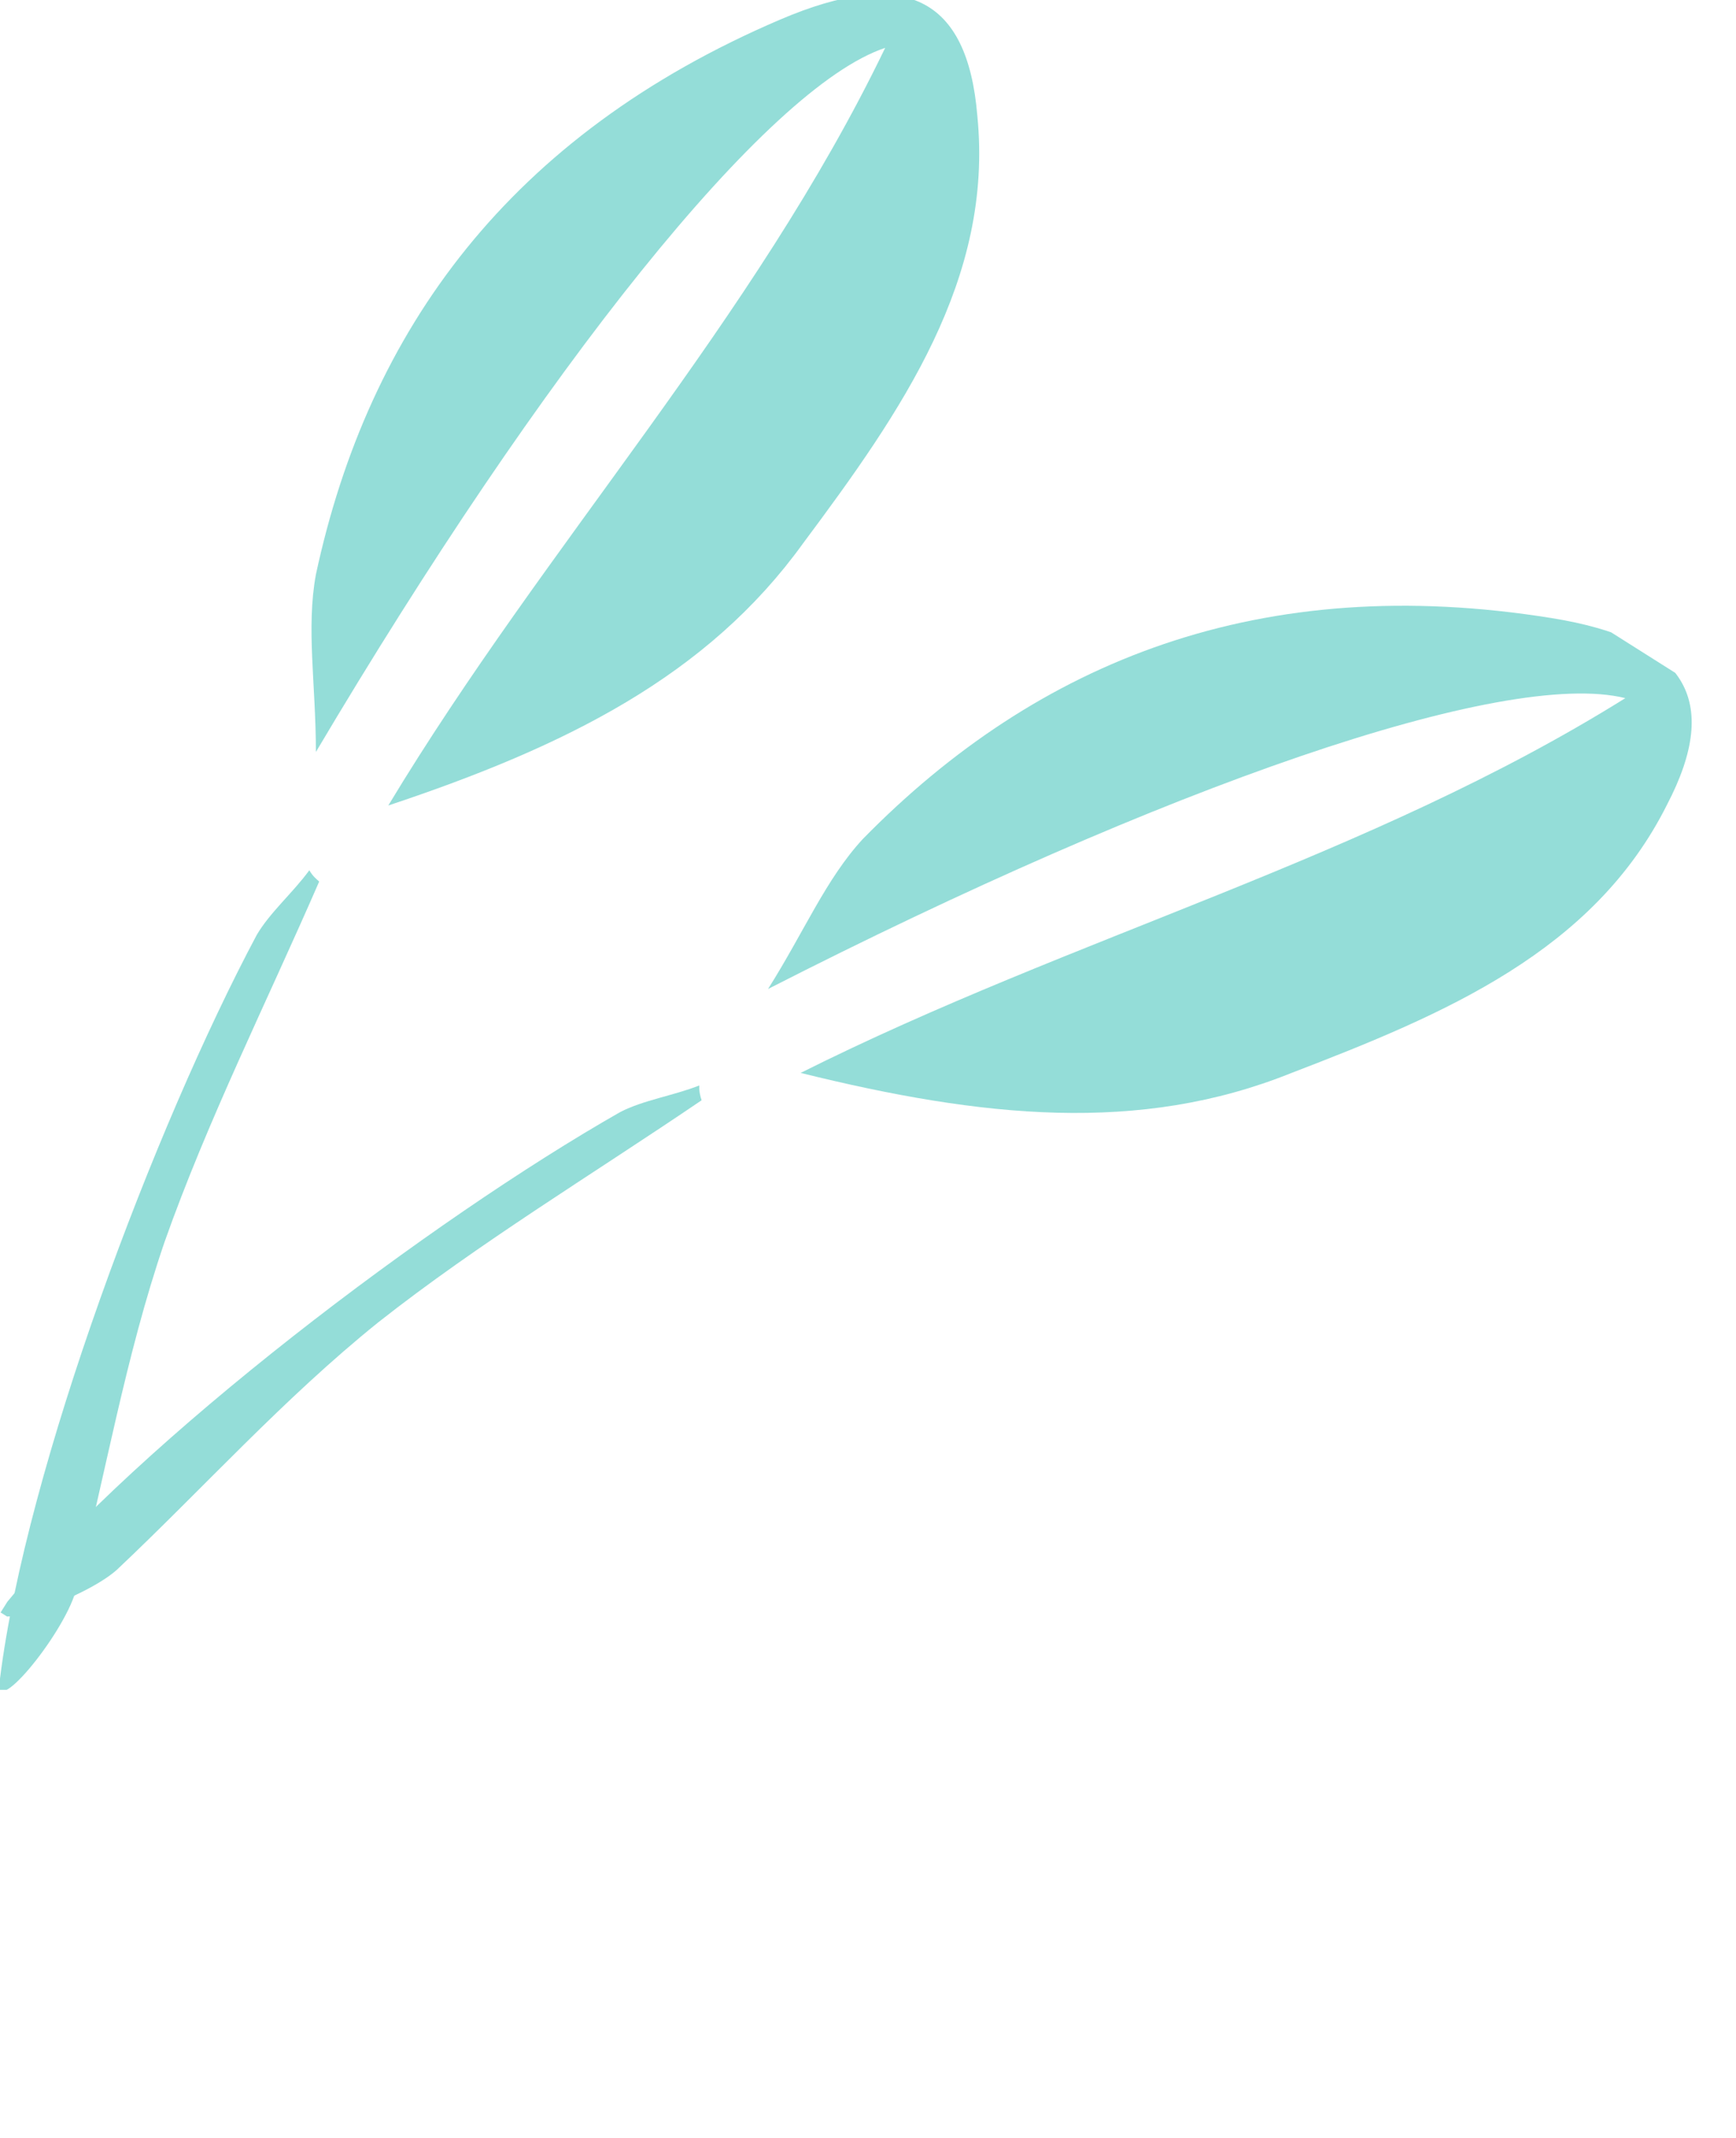
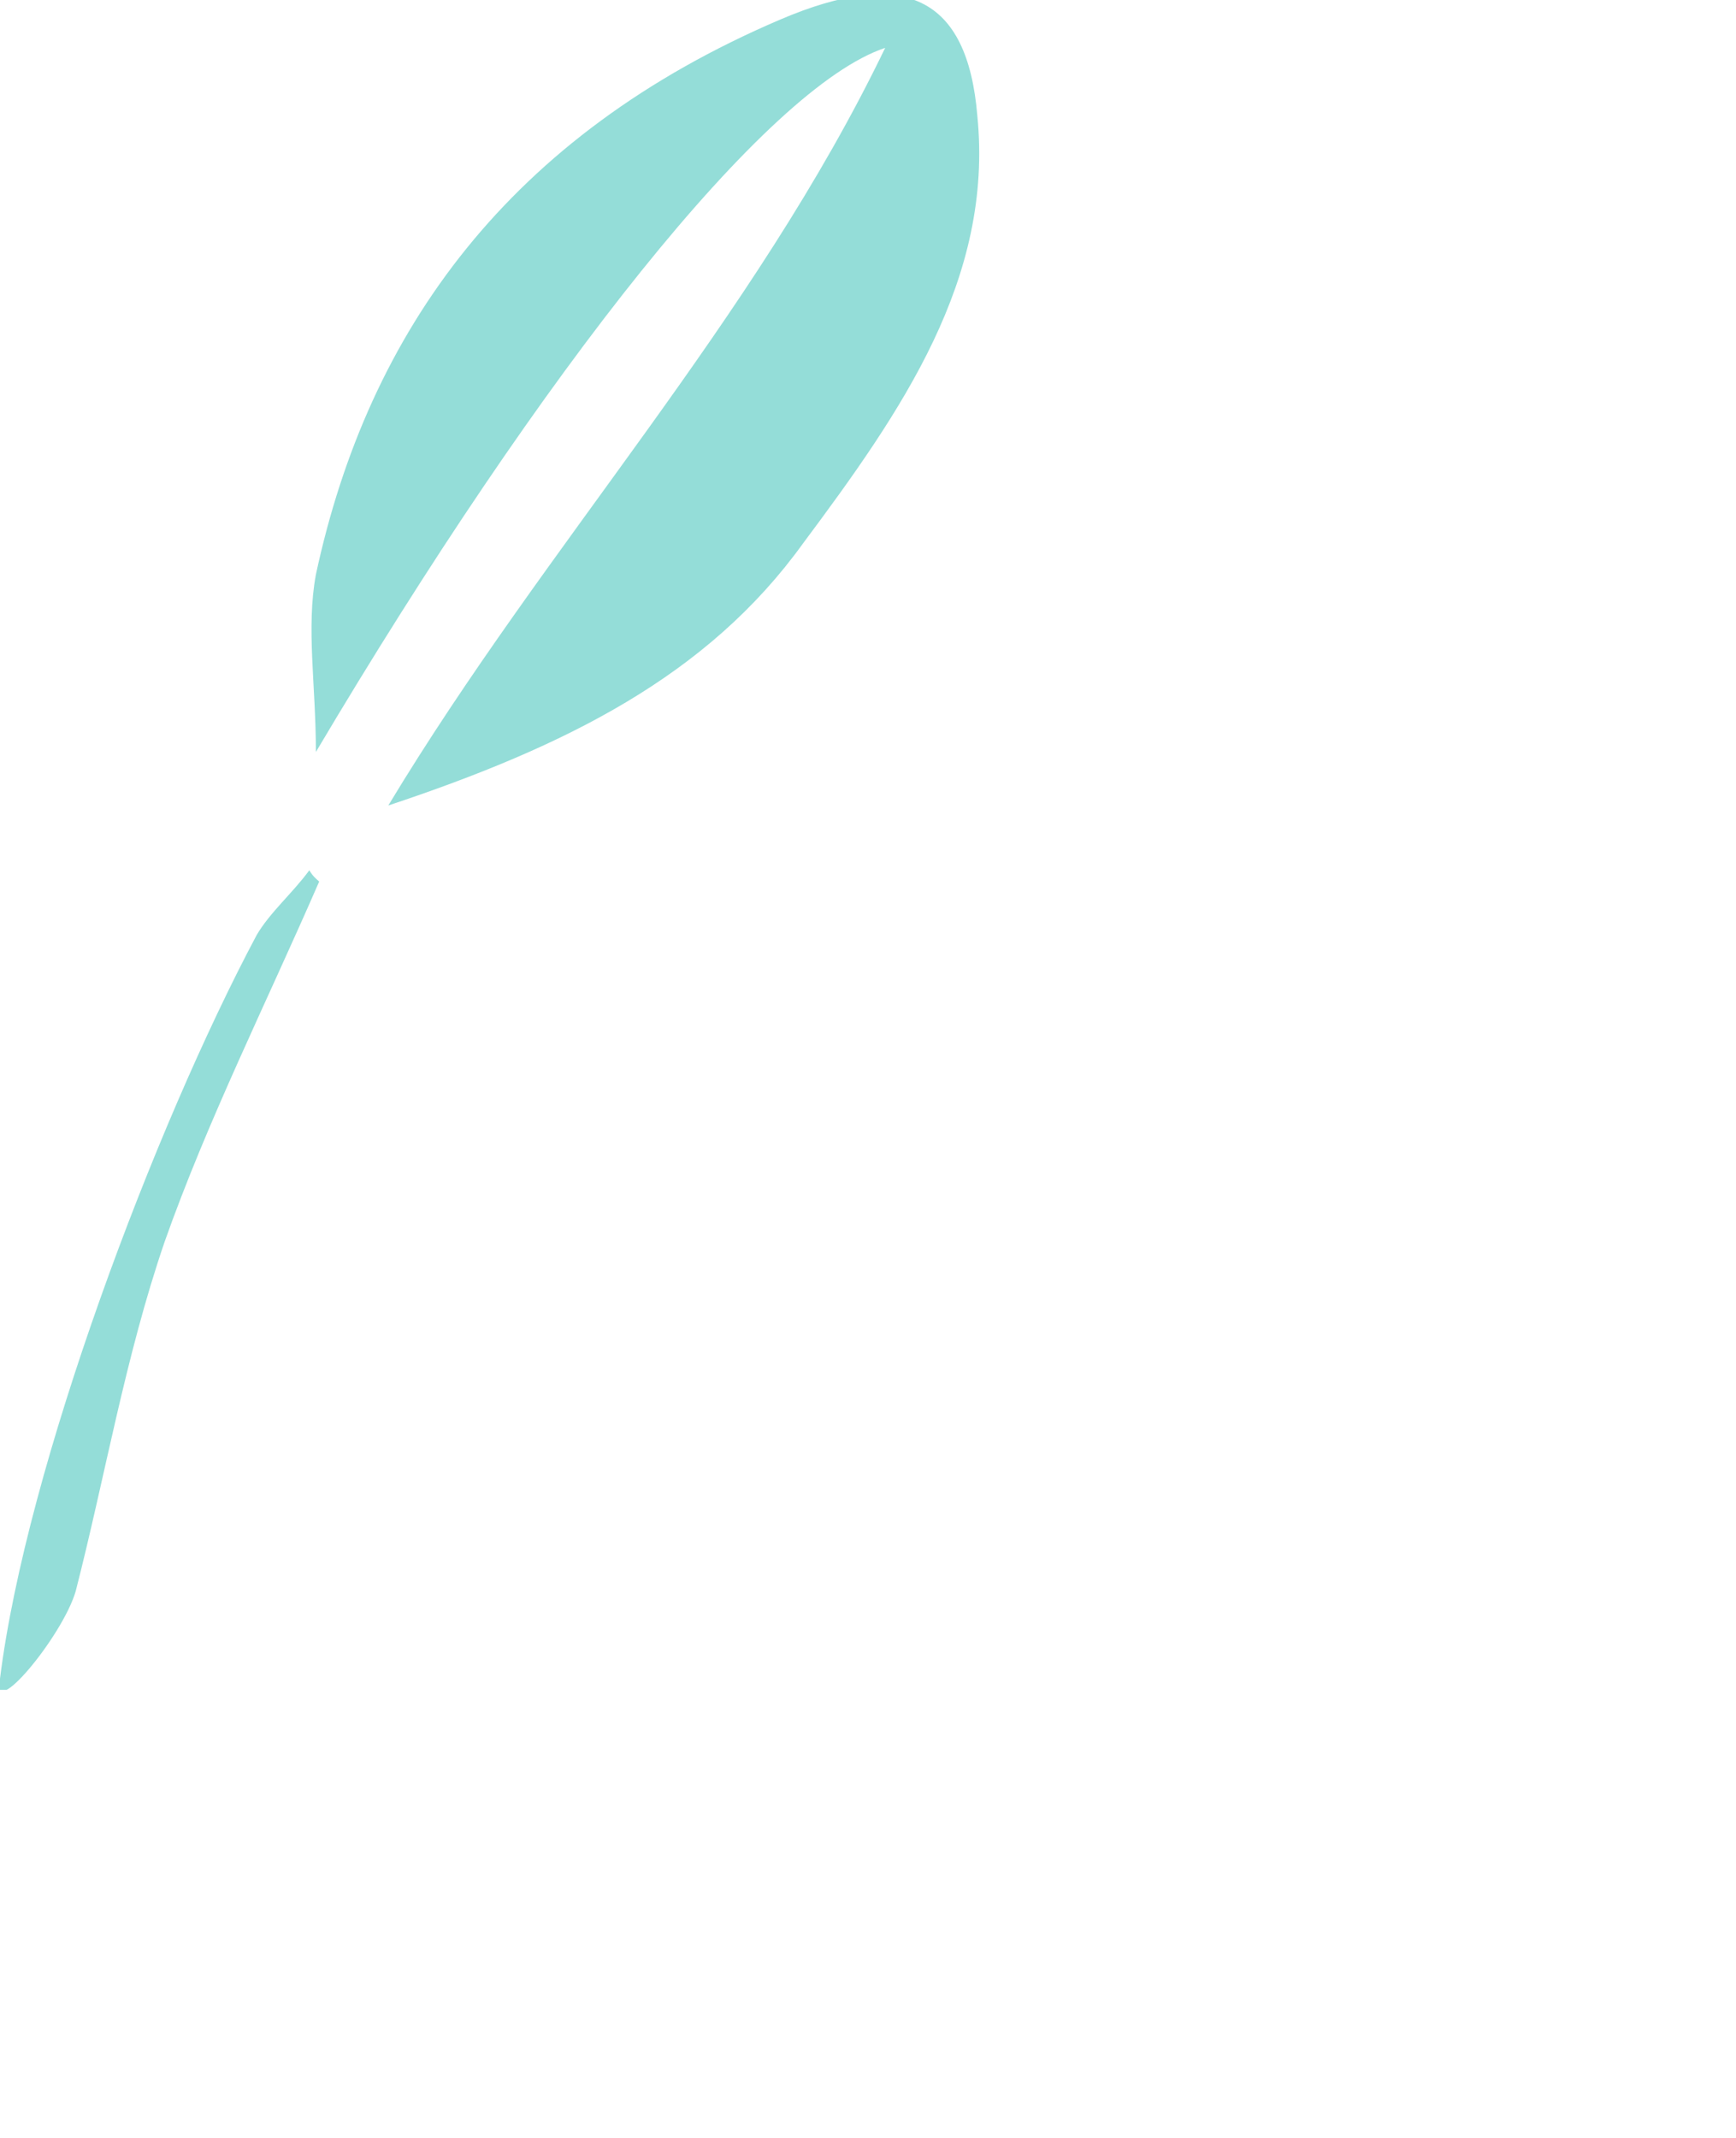
<svg xmlns="http://www.w3.org/2000/svg" fill="none" height="330" viewBox="0 0 268 330" width="268">
  <clipPath id="a">
    <path d="m0 0h151.383v260.798h-151.383z" />
  </clipPath>
  <clipPath id="b">
-     <path d="m0 0h151.383v260.798h-151.383z" transform="matrix(.845 .534 -.534 .845 139.361 28.478)" />
-   </clipPath>
+     </clipPath>
  <g fill="#94ddd8">
    <g clip-path="url(#a)">
      <path d="m0 259.059c-1.524 6.955 9.652-6.52 11.684-13.474 4.572-17.821 7.62-36.077 13.716-53.898 6.604-18.691 15.748-36.947 23.876-55.637-.508-.435-1.016-.87-1.524-1.739-2.54 3.477-6.096 6.52-8.128 9.997-15.748 29.557-35.56 82.152-39.624 114.751z" />
      <path d="m59.943 124.314c24.384-40.424 56.388-74.762 76.708-116.925-18.288 6.085-52.832 49.552-87.884 108.666 0-10.432-1.524-19.125 0-27.384 8.128-37.816 29.972-67.808 71.628-85.629 19.304-8.259 28.956-3.477 30.479 14.779 2.54 25.21-11.683 45.64-26.923 66.069-14.732 20.429-36.576 31.296-64.008 40.424z" />
    </g>
    <g clip-path="url(#b)">
      <path d="m.929 247.449c-5.004 5.064 11.642-.353 17.076-5.146 13.387-12.62 25.719-26.422 40.395-38.228 15.569-12.27 33.054-22.814 49.911-34.269-.197-.639-.394-1.278-.359-2.284-4.005 1.582-8.636 2.253-12.212 4.107-29.105 16.568-73.956 50.437-94.811 75.82z" />
-       <path d="m123.6 165.586c42.211-21.139 87.612-33.062 127.317-57.841-18.71-4.629-71.135 13.652-132.351 44.888 5.575-8.817 8.932-16.98 14.633-23.146 27.078-27.621 61.568-41.299 106.3-34.103 20.73 3.335 26.334 12.534 17.867 28.779-11.325 22.666-34.264 32.334-58.063 41.458-23.368 9.396-47.639 6.908-75.703-.035z" />
    </g>
  </g>
</svg>